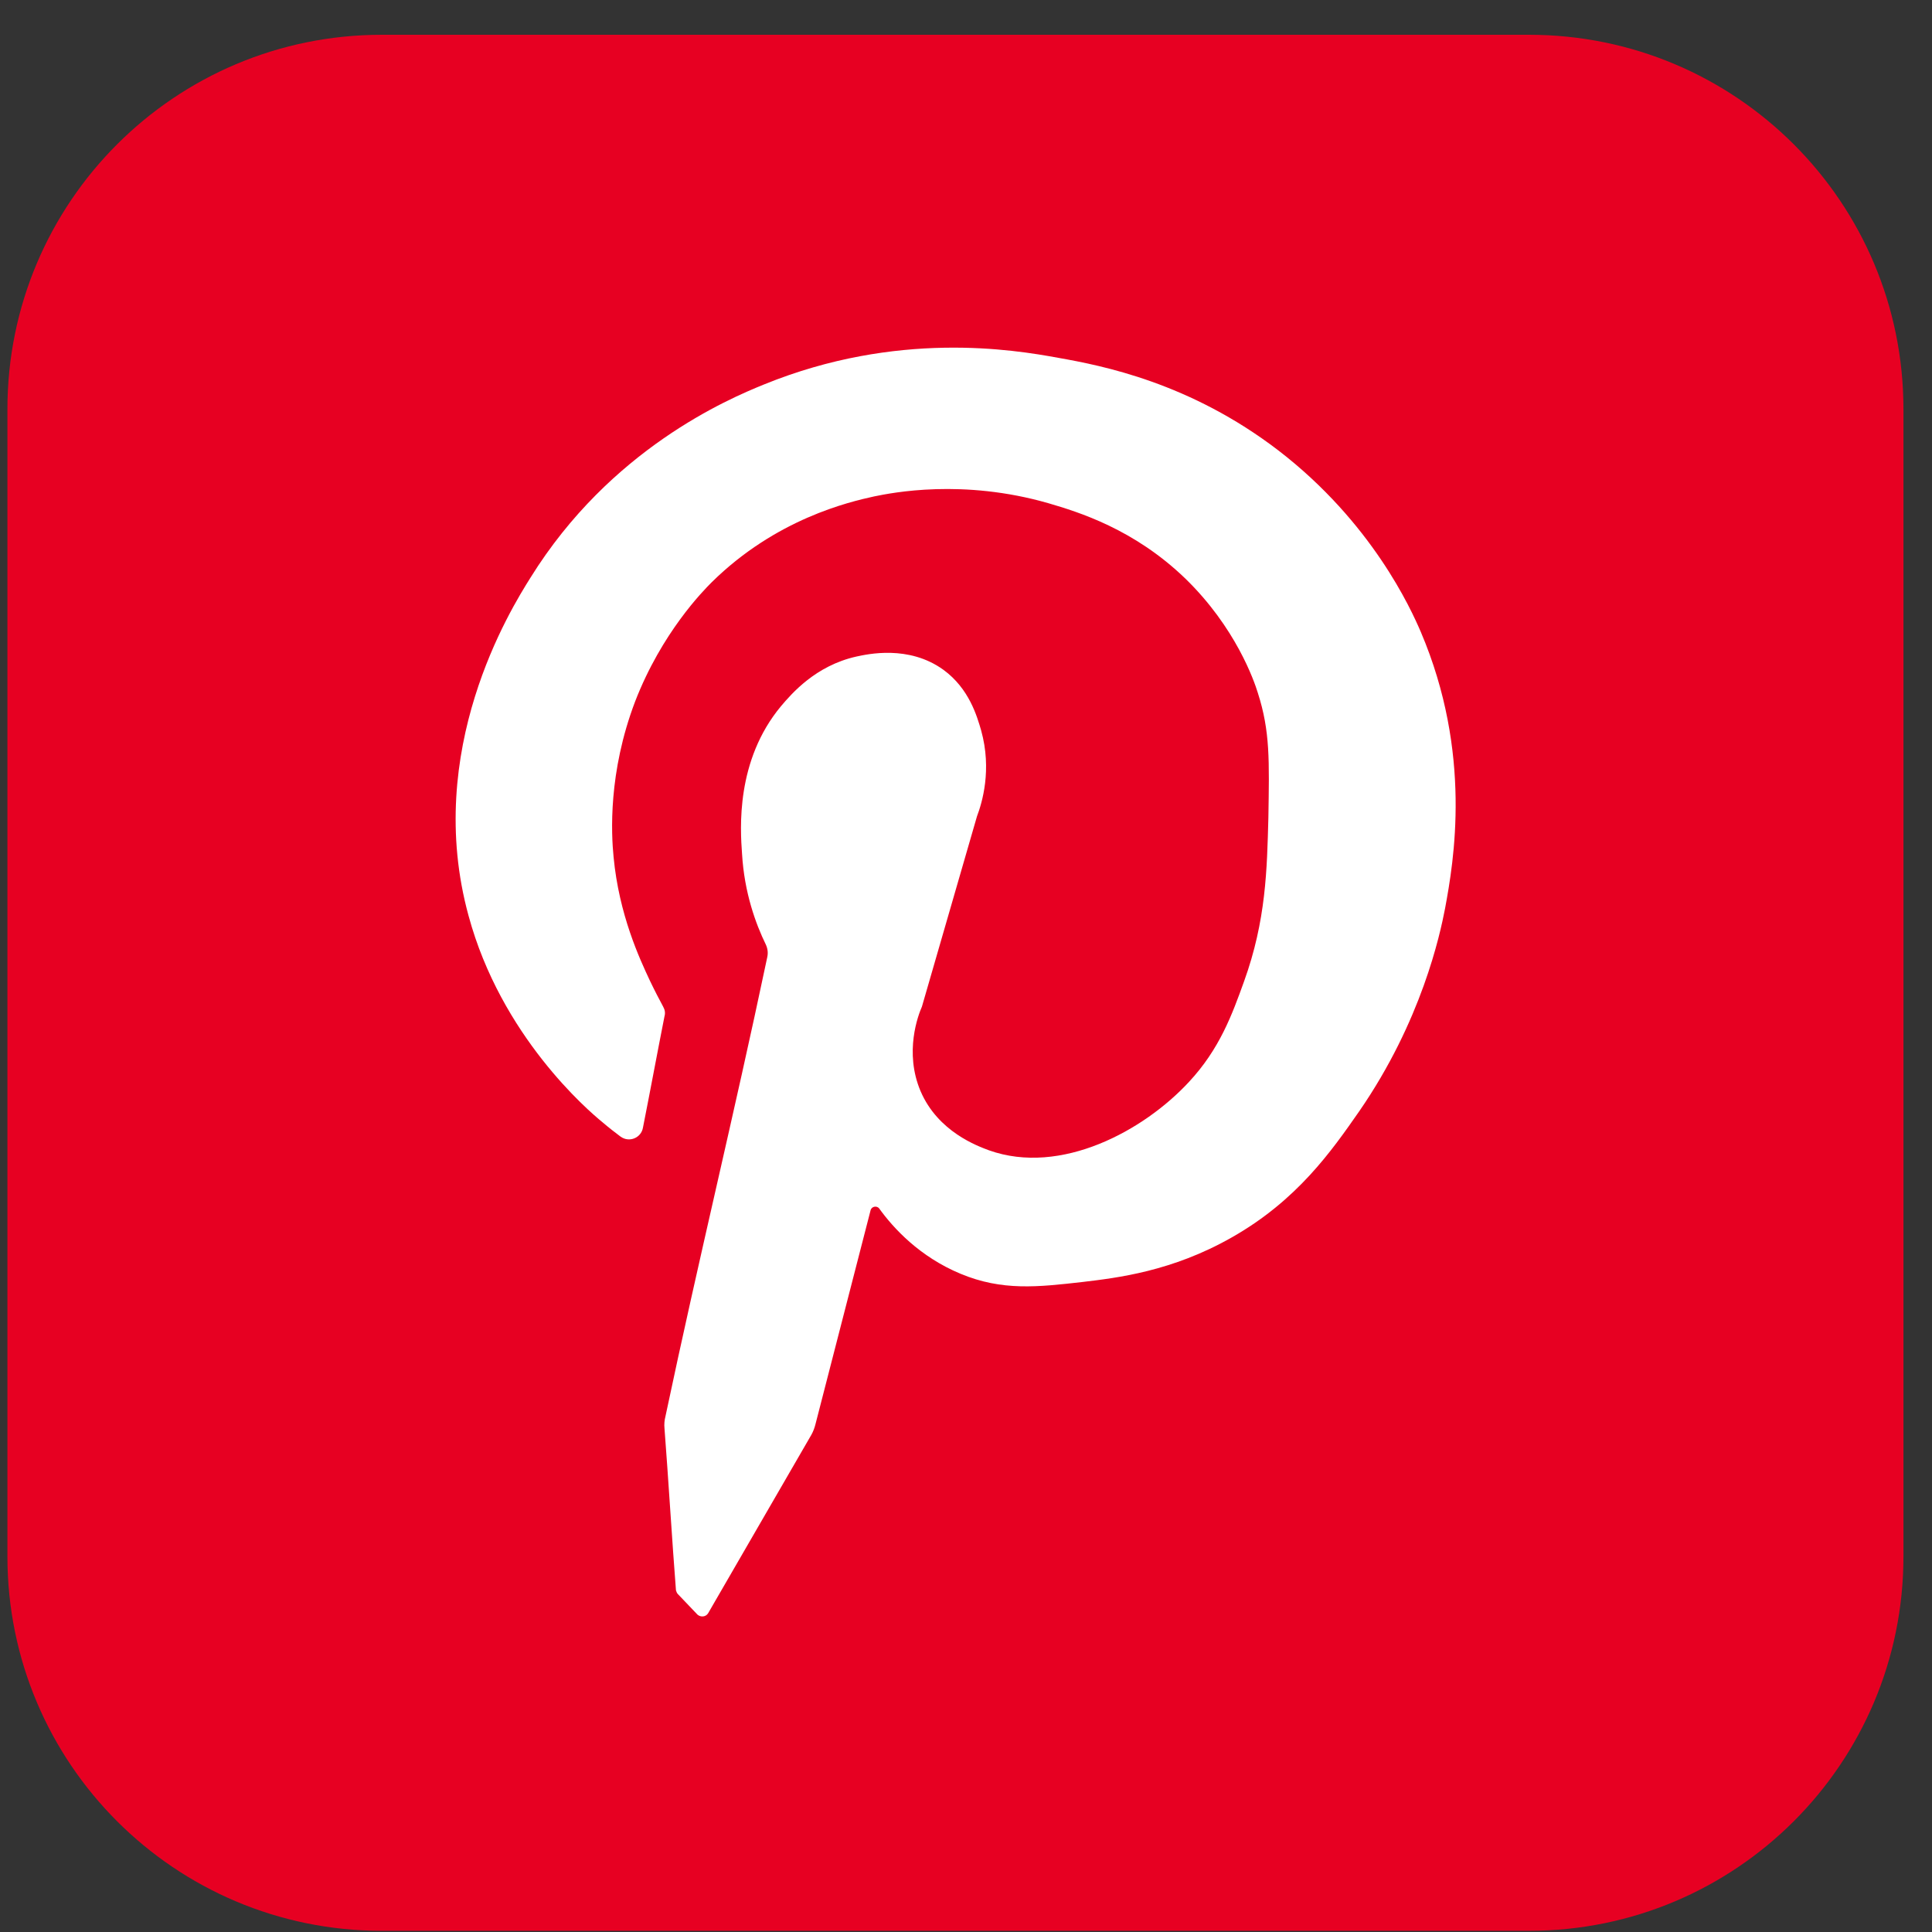
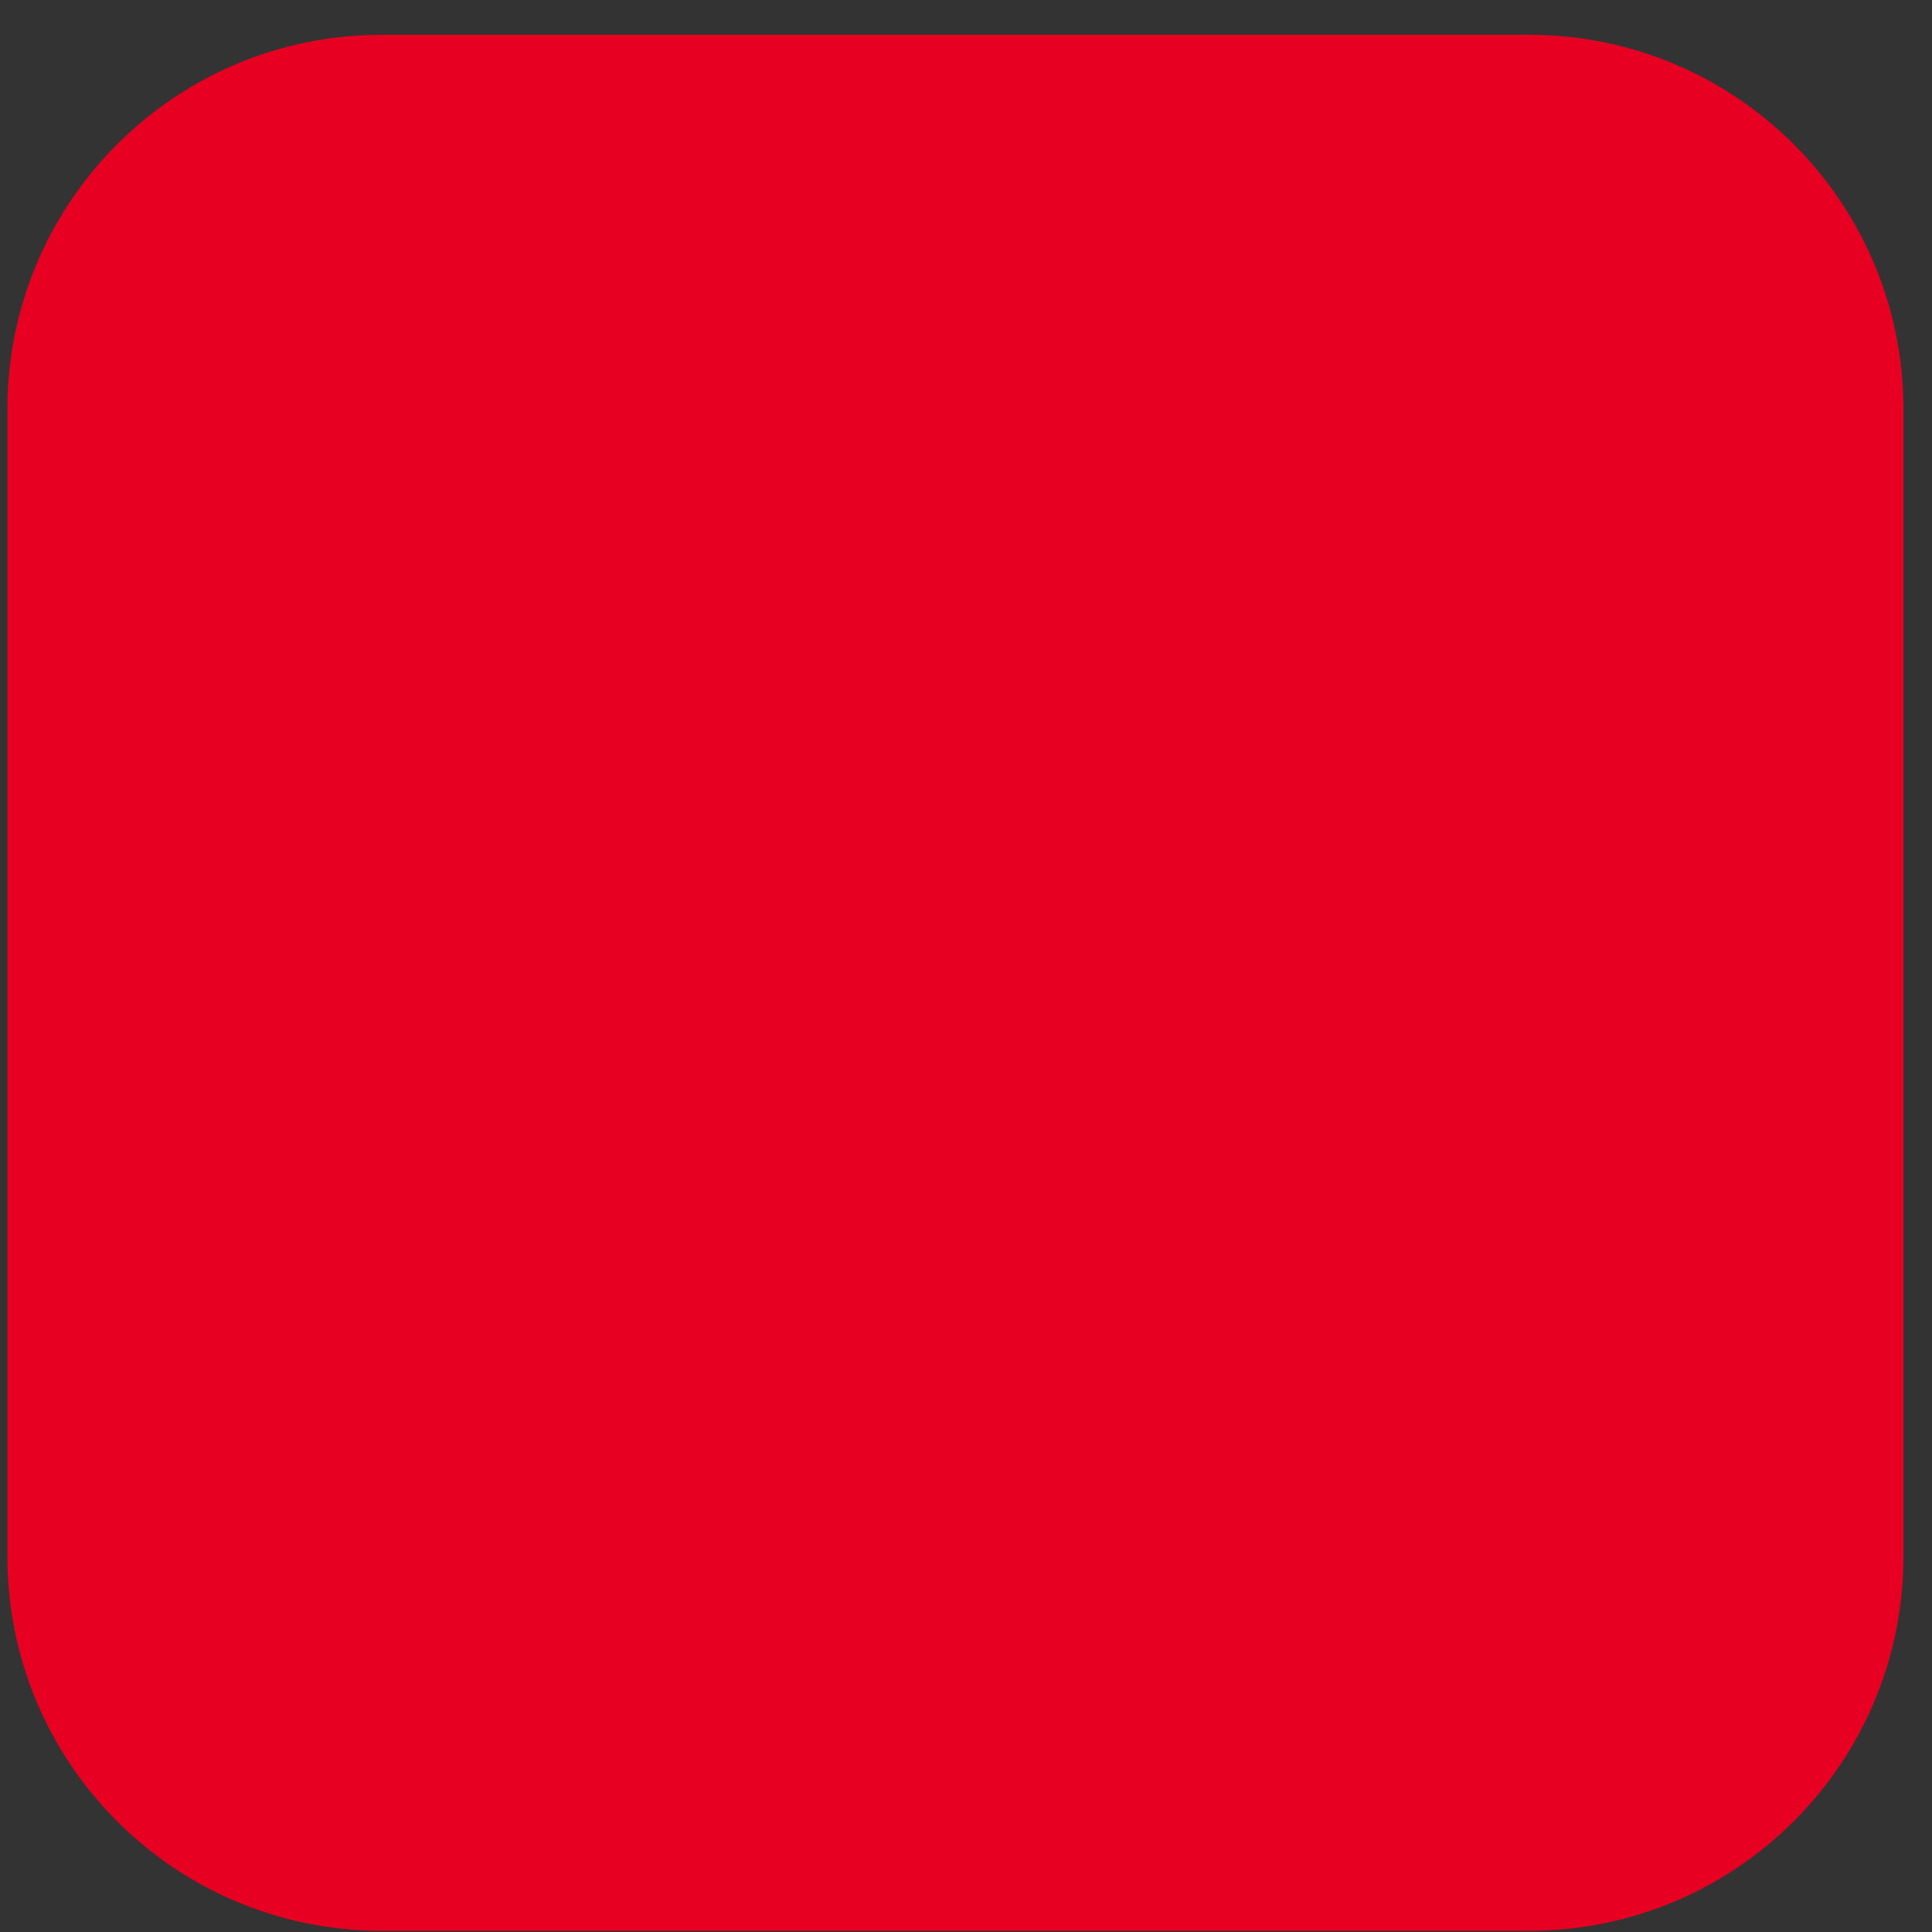
<svg xmlns="http://www.w3.org/2000/svg" width="49" height="49" viewBox="0 0 49 49" fill="none">
  <rect x="0" y="0" width="49" height="49" fill="#333333" stroke="none" />
  <g id="Group">
    <g id="Group_2">
      <g id="Group_3">
        <path id="Vector" d="M48.276 10.379V39.474C48.276 44.722 44.028 48.97 38.779 48.97H9.684C4.436 48.97 0.188 44.722 0.188 39.474V10.379C0.188 5.13 4.436 0.882 9.684 0.882H38.779C44.028 0.882 48.276 5.13 48.276 10.379Z" fill="#E70022" />
      </g>
    </g>
-     <path id="Vector_2" d="M17.691 40.952L17.191 40.428C17.168 40.405 17.156 40.37 17.144 40.335C17.051 39.159 16.947 37.437 16.853 36.227C16.842 36.122 16.853 36.017 16.877 35.924C17.738 31.851 18.599 28.359 19.46 24.274C19.483 24.17 19.472 24.065 19.425 23.96C19.169 23.436 18.878 22.645 18.82 21.656C18.774 21.016 18.657 19.293 19.809 17.909C20.077 17.594 20.682 16.884 21.718 16.652C21.997 16.593 23.045 16.349 23.929 16.989C24.581 17.466 24.779 18.165 24.884 18.525C25.163 19.526 24.907 20.364 24.779 20.702C24.313 22.308 23.848 23.925 23.382 25.531C23.289 25.741 22.928 26.683 23.347 27.673C23.79 28.709 24.802 29.069 25.081 29.174C26.909 29.826 29.015 28.674 30.155 27.44C30.935 26.602 31.25 25.729 31.552 24.891C32.111 23.343 32.134 22.052 32.169 20.736C32.192 19.282 32.215 18.549 31.901 17.571C31.808 17.268 31.343 15.918 30.062 14.673C28.759 13.416 27.351 12.986 26.594 12.764C24.418 12.136 22.626 12.497 22.172 12.59C21.532 12.73 19.681 13.16 18.052 14.766C17.831 14.987 16.784 16.046 16.108 17.792C15.422 19.596 15.503 21.144 15.562 21.737C15.701 23.204 16.225 24.321 16.481 24.868C16.609 25.136 16.725 25.357 16.819 25.531C16.865 25.613 16.877 25.694 16.853 25.776C16.667 26.718 16.493 27.661 16.306 28.604C16.26 28.86 15.957 28.988 15.736 28.825C15.597 28.72 15.445 28.604 15.282 28.464C14.91 28.162 12.71 26.276 11.884 23.227C10.732 19.026 12.943 15.464 13.455 14.65C15.48 11.391 18.459 10.123 19.379 9.75C22.754 8.377 25.698 8.866 26.839 9.075C27.956 9.273 30.179 9.704 32.425 11.426C34.799 13.253 35.788 15.453 36.033 16.023C37.348 19.107 36.871 21.854 36.65 23.041C36.522 23.704 36.056 25.892 34.473 28.185C33.775 29.186 32.902 30.443 31.238 31.385C29.725 32.246 28.34 32.409 27.456 32.514C26.327 32.642 25.419 32.747 24.36 32.305C23.324 31.874 22.661 31.152 22.3 30.652C22.242 30.571 22.102 30.594 22.079 30.699L20.682 36.122C20.659 36.215 20.624 36.308 20.578 36.39C19.705 37.903 18.832 39.404 17.959 40.917C17.901 41.01 17.773 41.022 17.691 40.952Z" fill="white" />
  </g>
</svg>